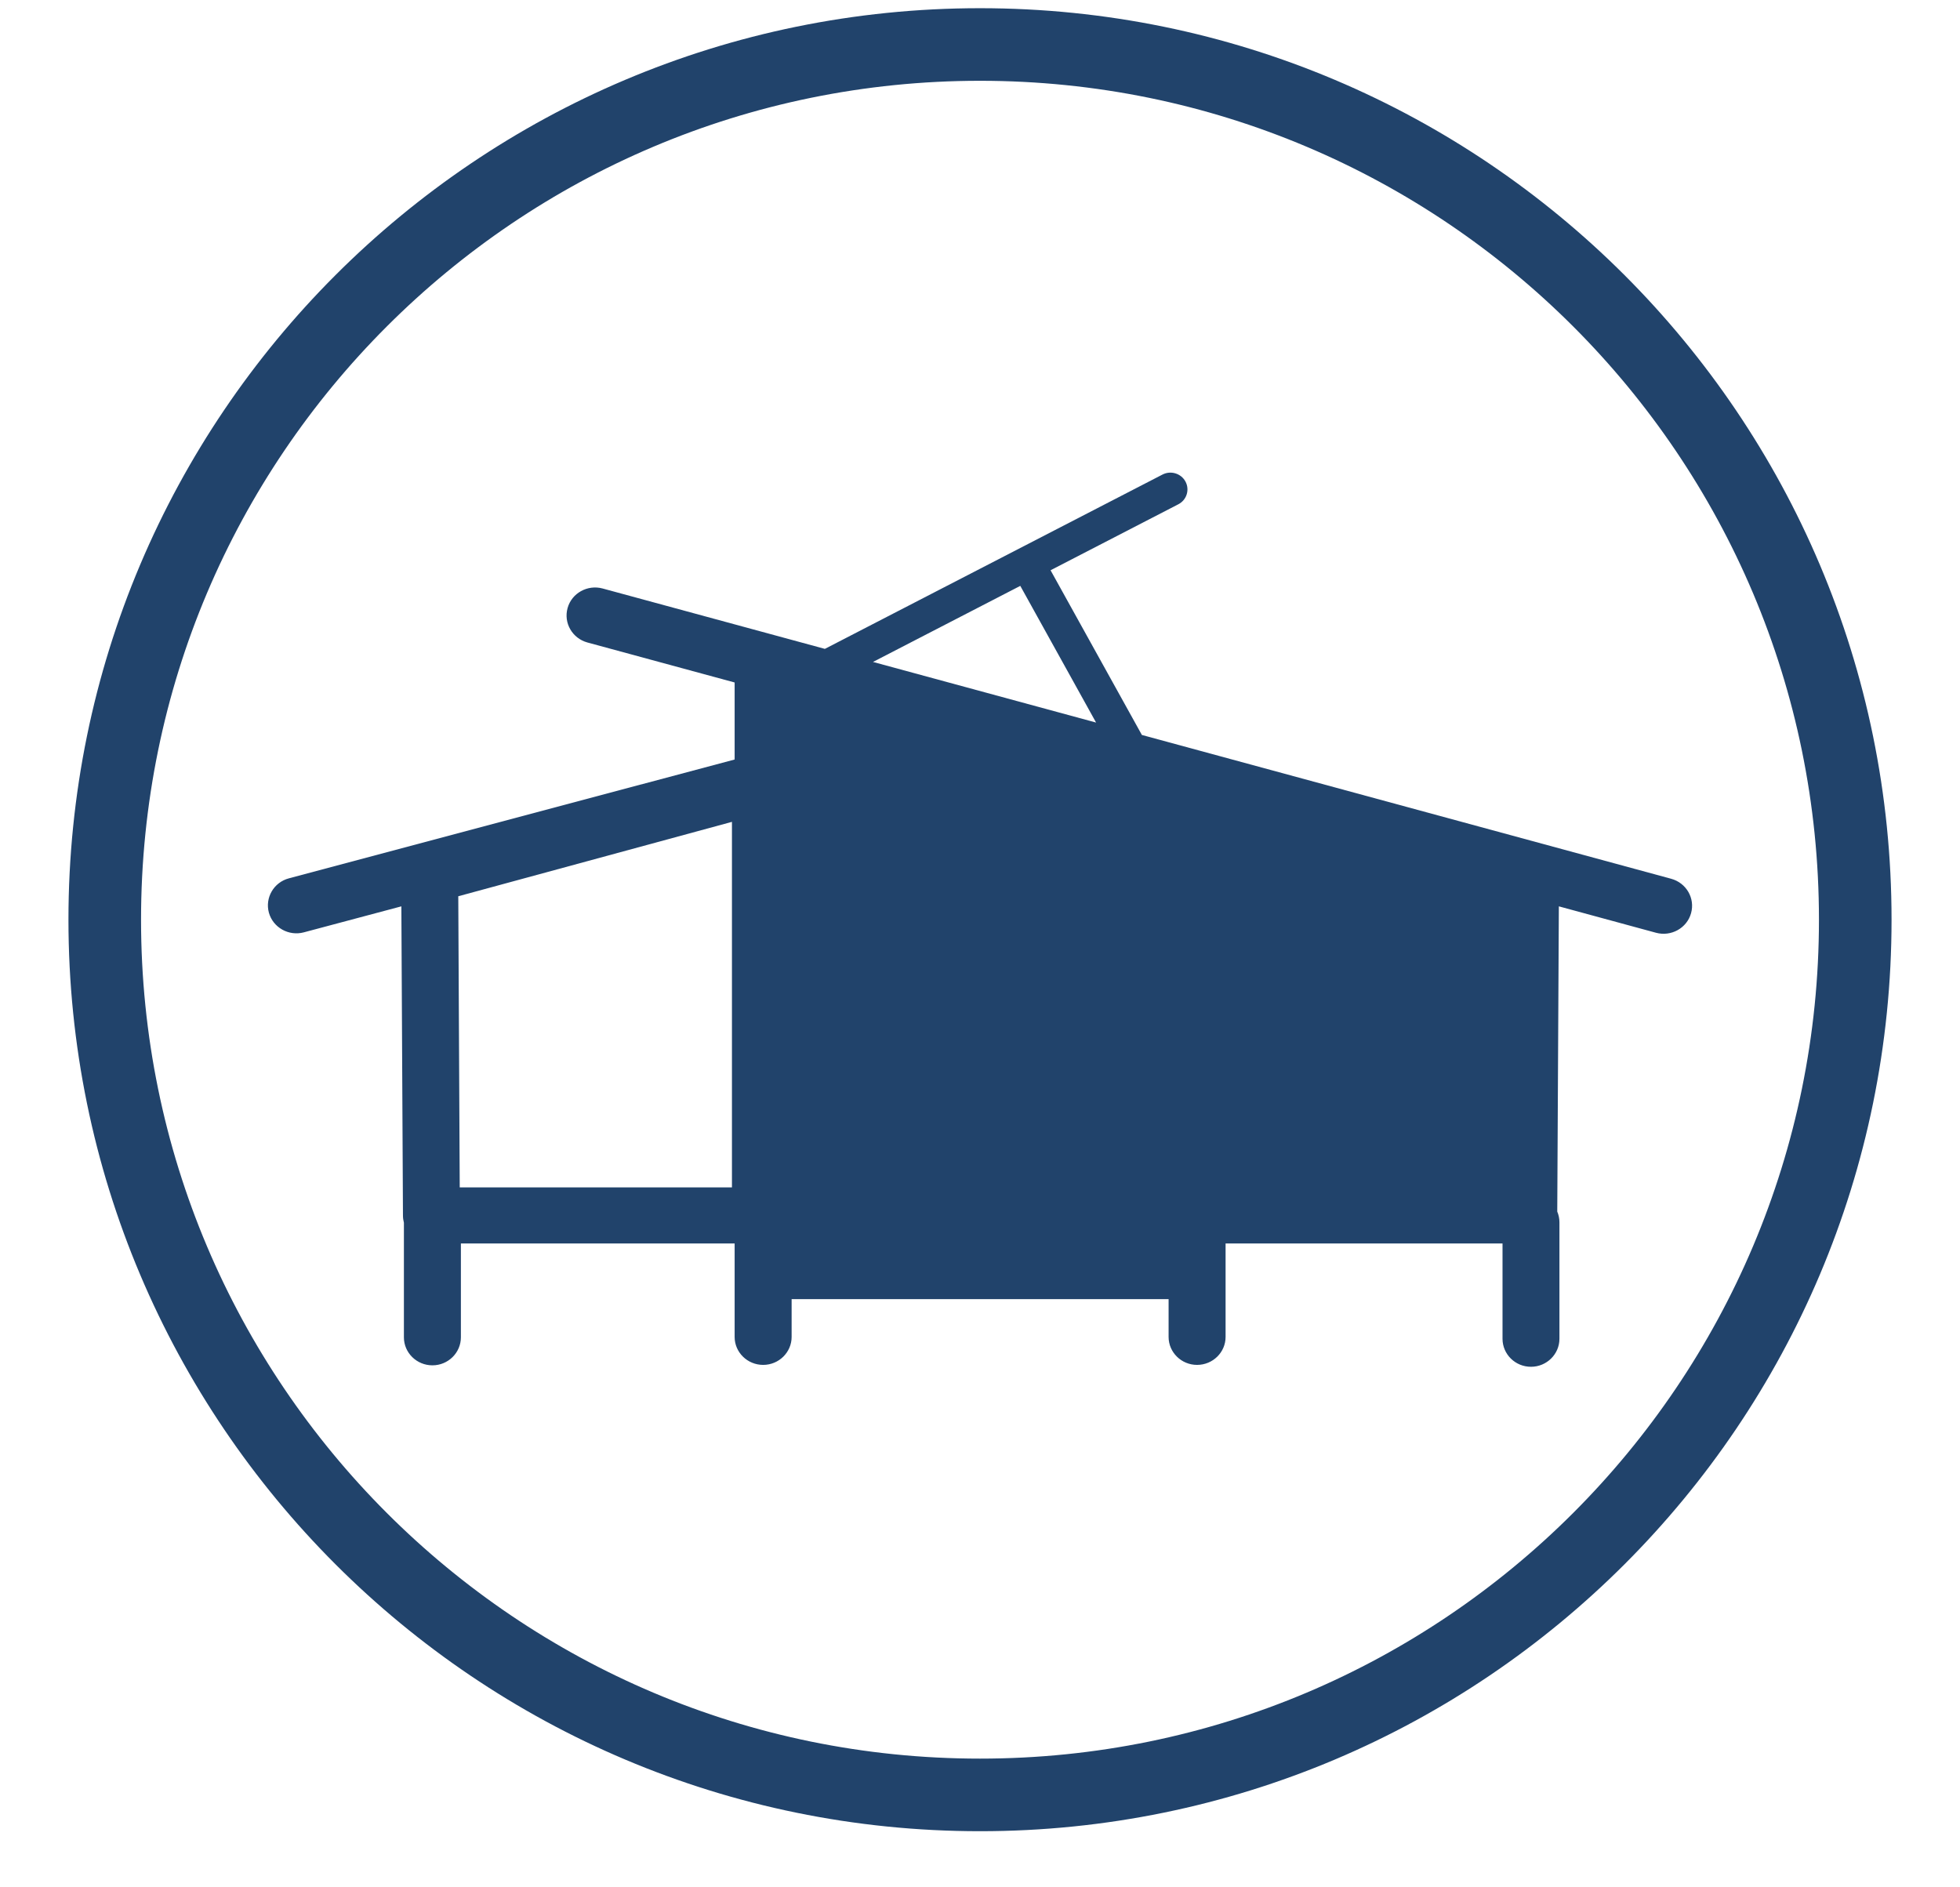
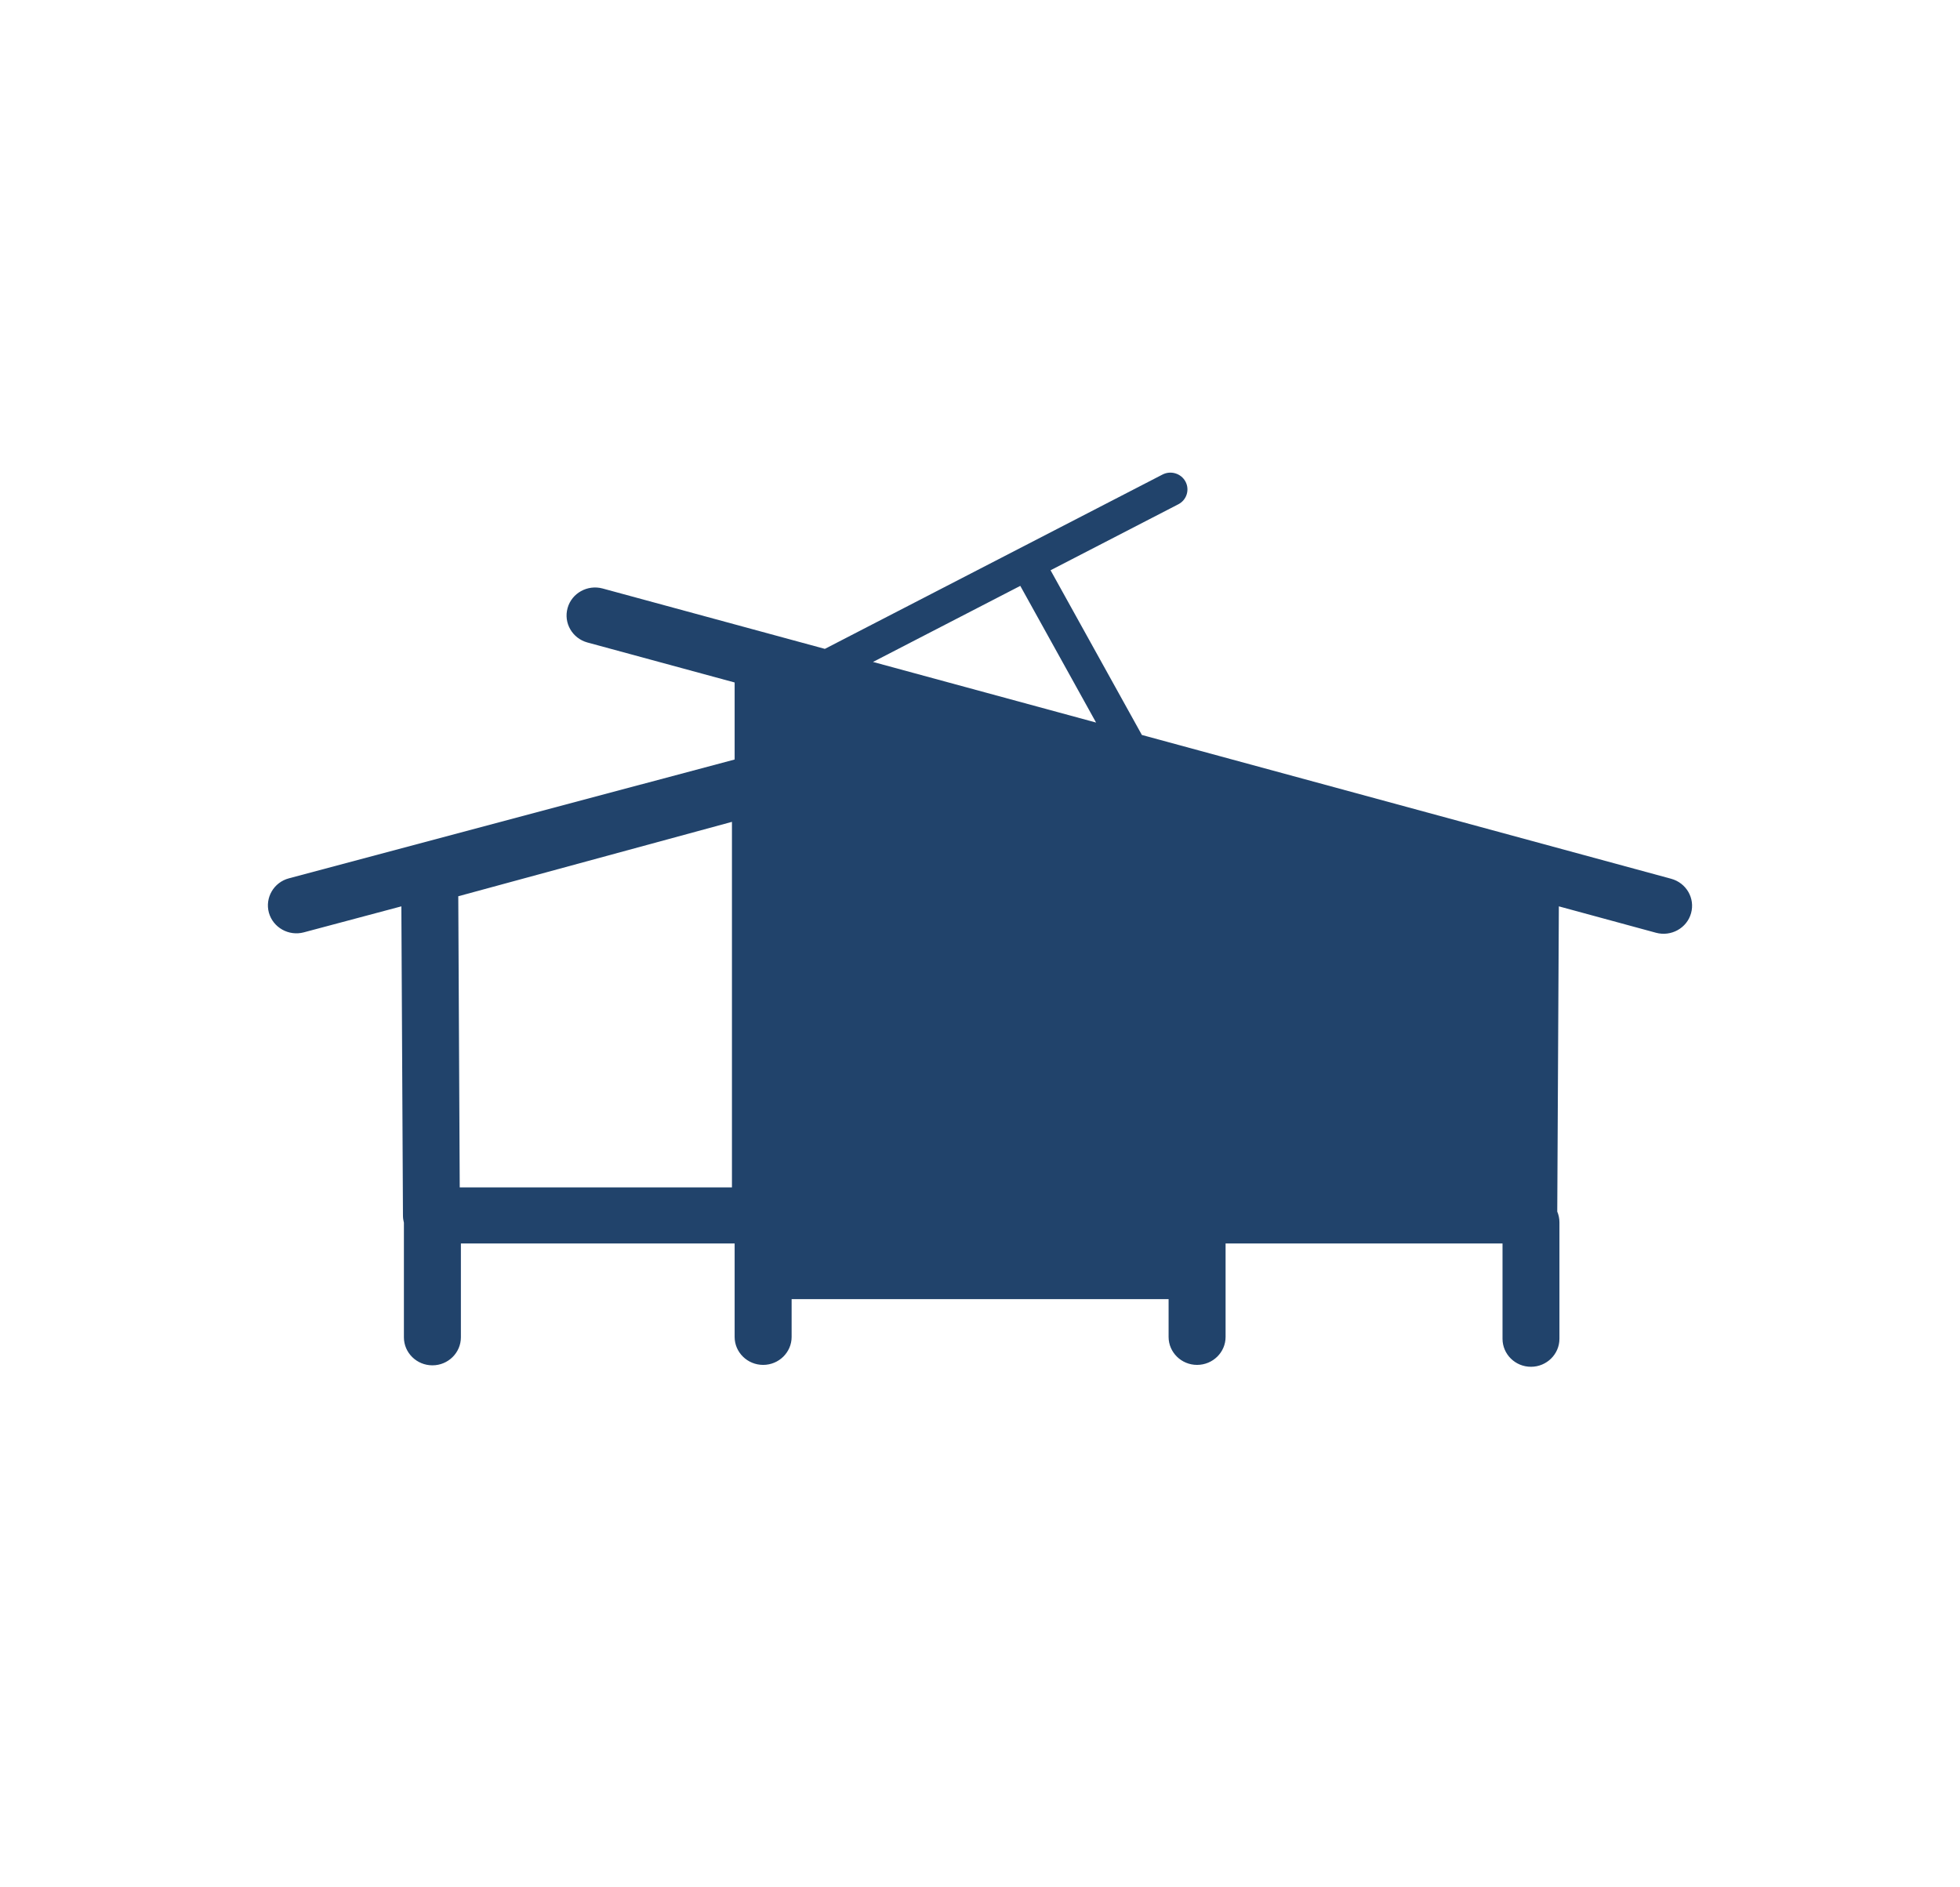
<svg xmlns="http://www.w3.org/2000/svg" width="27" height="26" viewBox="0 0 27 26" fill="none">
-   <path d="M13.5 24.727C6.841 24.727 1.443 19.329 1.443 12.67C1.443 6.011 6.841 0.613 13.5 0.613C20.159 0.613 25.557 6.011 25.557 12.67C25.557 19.329 20.159 24.727 13.5 24.727Z" stroke="#21436B" stroke-linecap="round" />
  <path fill-rule="evenodd" clip-rule="evenodd" d="M5.529 12.486L4.186 12.844C3.977 12.9 3.761 12.778 3.704 12.573C3.648 12.368 3.771 12.155 3.98 12.1L10.12 10.463V9.402L8.092 8.851C7.884 8.794 7.761 8.582 7.819 8.376C7.876 8.171 8.093 8.051 8.301 8.107L11.363 8.939L16.013 6.538C16.128 6.478 16.271 6.522 16.331 6.635C16.391 6.748 16.347 6.888 16.232 6.947L14.472 7.856L15.73 10.125L23.021 12.106C23.23 12.163 23.353 12.375 23.295 12.581C23.238 12.786 23.021 12.906 22.813 12.85L21.474 12.486L21.452 16.691C21.471 16.736 21.482 16.786 21.482 16.838V18.443C21.482 18.656 21.306 18.829 21.09 18.829C20.873 18.829 20.698 18.656 20.698 18.443V17.13H16.883V18.418C16.883 18.63 16.707 18.803 16.49 18.803C16.274 18.803 16.098 18.63 16.098 18.418V17.897H10.905V18.418C10.905 18.63 10.729 18.803 10.513 18.803C10.296 18.803 10.12 18.63 10.12 18.418V17.13H6.349V18.423C6.349 18.636 6.173 18.809 5.957 18.809C5.74 18.809 5.564 18.636 5.564 18.423V16.845C5.556 16.813 5.551 16.78 5.551 16.746L5.529 12.486ZM14.055 8.071L12.026 9.119L15.099 9.954L14.055 8.071ZM6.313 12.347L6.333 16.358H10.083V11.322L6.313 12.347Z" fill="#21436B" />
</svg>